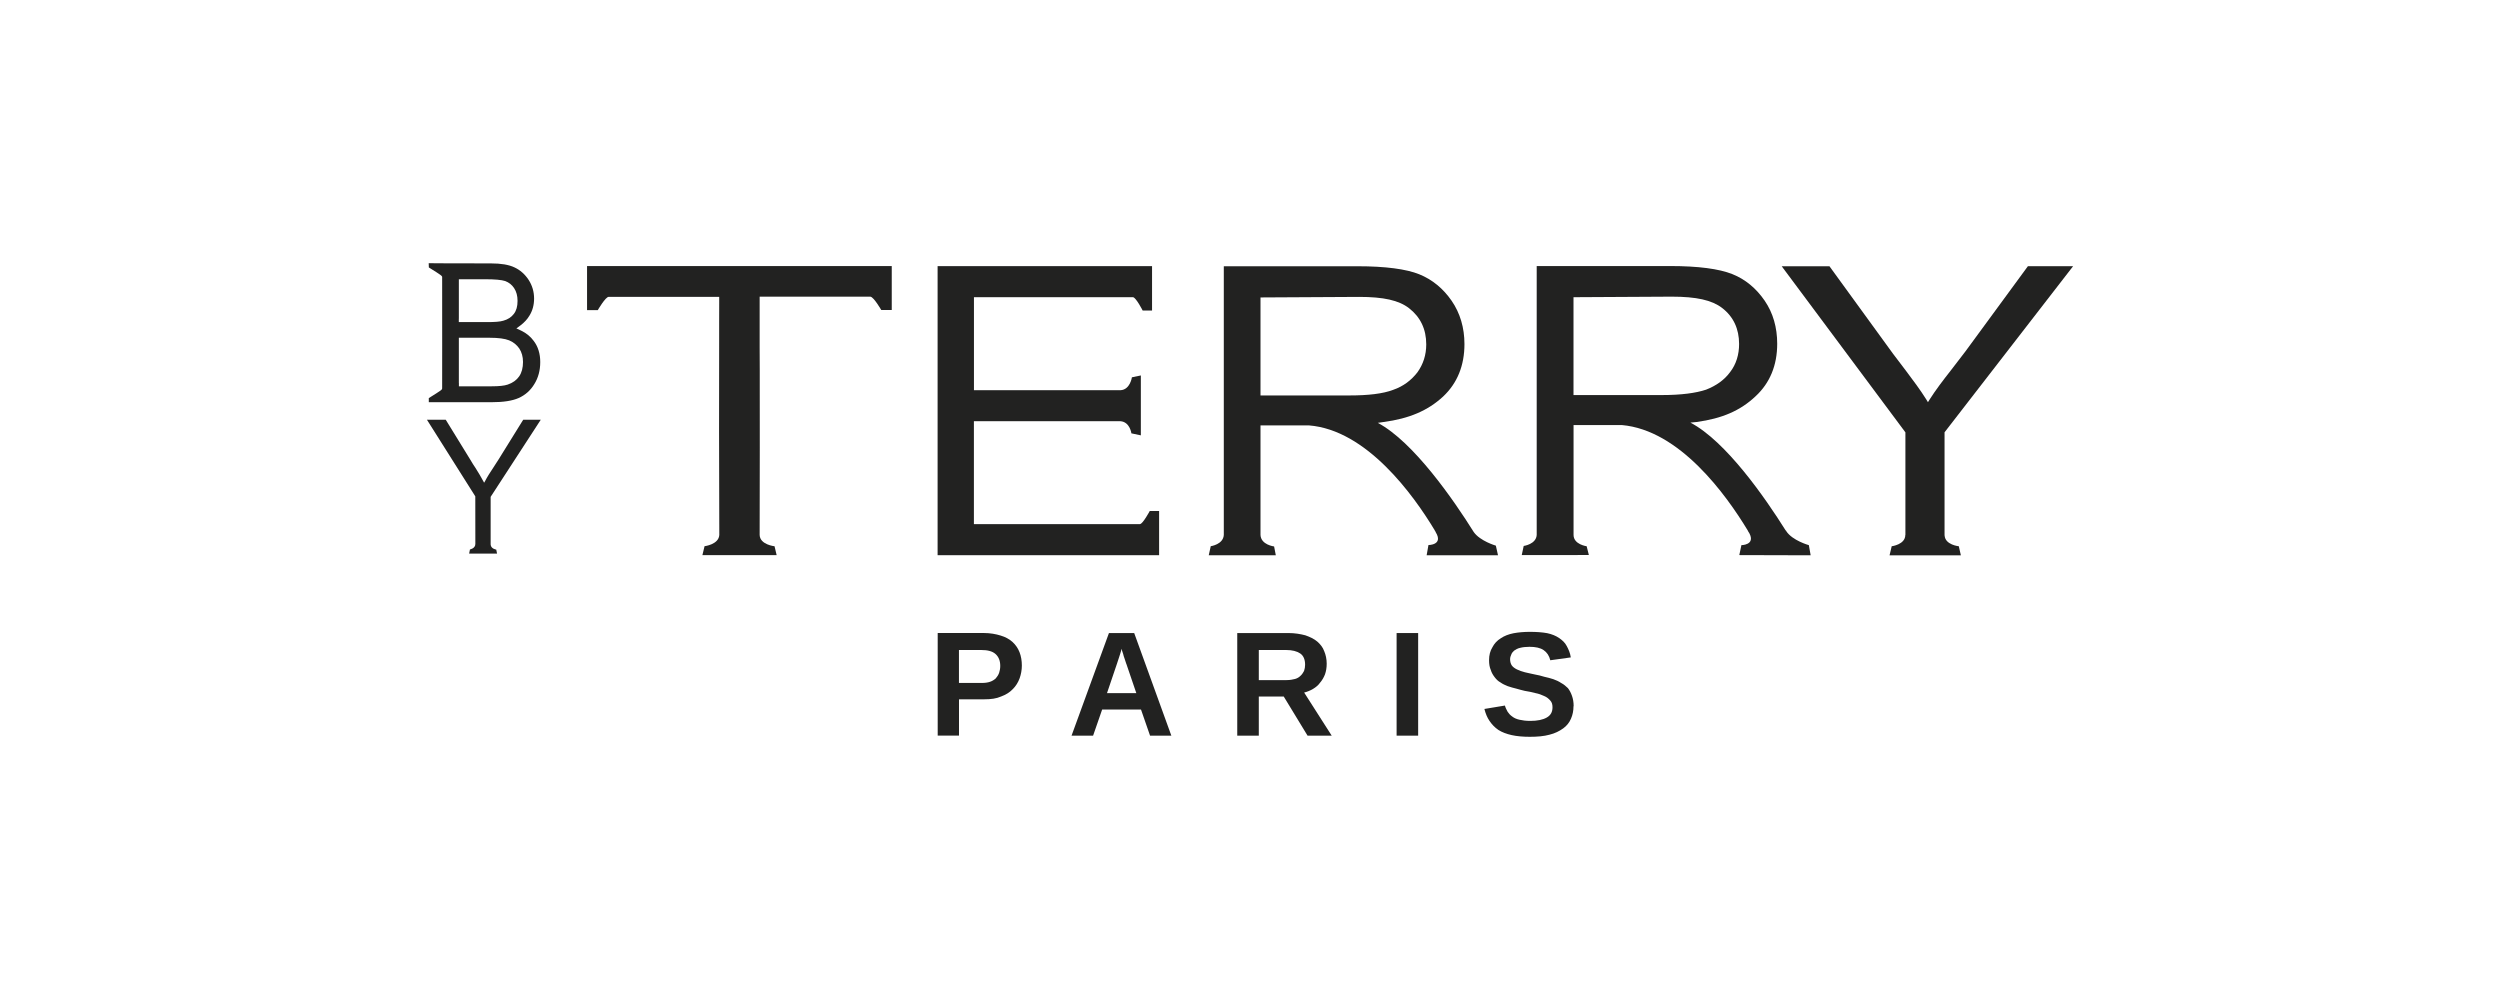
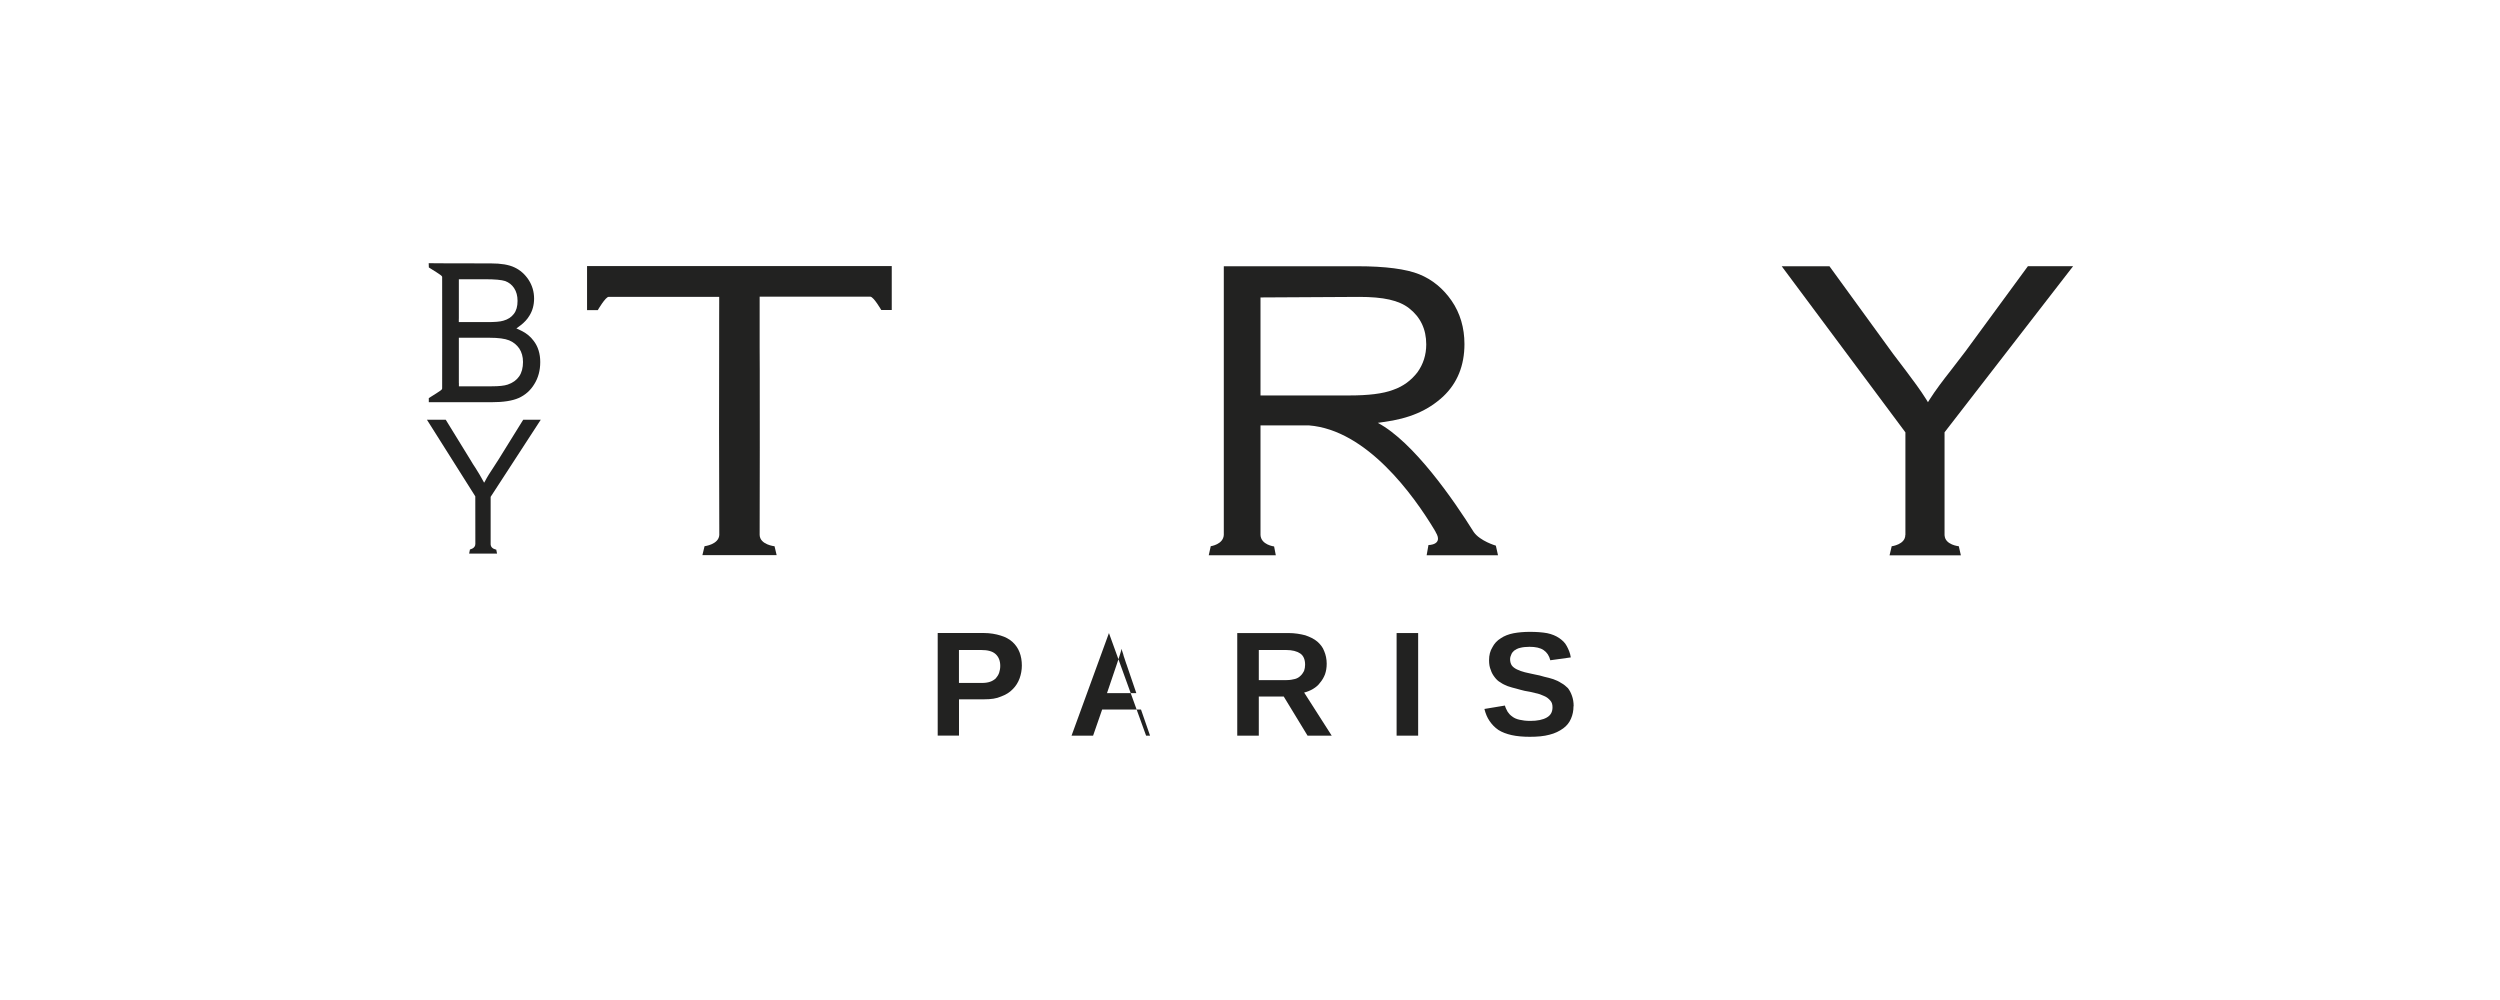
<svg xmlns="http://www.w3.org/2000/svg" id="Layer_1" version="1.1" viewBox="0 0 500 200">
  <defs>
    <style>
      .st0 {
        fill: #222221;
      }
    </style>
  </defs>
  <path class="st0" d="M204.37,133.11c0,.86-.16,1.77-.45,2.56-.29.79-.74,1.54-1.36,2.15-.62.66-1.4,1.13-2.32,1.47-.96.43-2.05.57-3.34.57h-5.1v7.26h-4.26v-20.52h9.19c1.3,0,2.44.21,3.4.51.96.28,1.76.73,2.39,1.3.62.57,1.08,1.25,1.39,2.04.31.79.46,1.7.46,2.65M200.05,133.18c0-1.03-.32-1.82-.95-2.38-.64-.57-1.59-.8-2.87-.8h-4.44v6.59h4.56c.64,0,1.18-.07,1.65-.23.46-.15.83-.39,1.15-.68.29-.34.52-.68.68-1.13.12-.37.22-.85.22-1.36" />
-   <path class="st0" d="M230.01,147.13l-1.81-5.22h-7.77l-1.81,5.22h-4.31l7.48-20.52h5.05l7.43,20.52h-4.25ZM225.25,132.75c-.11-.34-.23-.68-.34-1.04-.11-.35-.23-.61-.28-.92-.11-.28-.17-.53-.23-.68-.06-.23-.06-.34-.09-.34-.02.02-.02.11-.08.34-.06.19-.11.43-.2.68-.08.3-.19.57-.3.92-.11.35-.22.7-.34,1.04l-1.99,5.87h5.86l-2-5.87Z" />
+   <path class="st0" d="M230.01,147.13l-1.81-5.22h-7.77l-1.81,5.22h-4.31l7.48-20.52l7.43,20.52h-4.25ZM225.25,132.75c-.11-.34-.23-.68-.34-1.04-.11-.35-.23-.61-.28-.92-.11-.28-.17-.53-.23-.68-.06-.23-.06-.34-.09-.34-.02.02-.02.11-.08.34-.06.19-.11.43-.2.68-.08.3-.19.57-.3.92-.11.35-.22.7-.34,1.04l-1.99,5.87h5.86l-2-5.87Z" />
  <path class="st0" d="M261.51,147.13l-4.76-7.82h-4.99v7.82h-4.31v-20.52h10.21c1.3,0,2.39.19,3.4.45.91.32,1.71.68,2.39,1.25.59.52,1.11,1.13,1.39,1.92.31.71.5,1.59.5,2.5,0,.79-.11,1.47-.34,2.14-.23.58-.54,1.15-.99,1.67-.34.5-.85.91-1.38,1.23-.55.32-1.19.6-1.8.74l5.51,8.62h-4.83ZM261.02,132.95c0-1.01-.3-1.8-.98-2.26-.68-.45-1.59-.69-2.84-.69h-5.44v6.02h5.56c.68,0,1.24-.11,1.7-.23.45-.13.8-.34,1.13-.68.26-.23.46-.57.66-.92.14-.44.21-.79.21-1.25" />
  <rect class="st0" x="279.32" y="126.61" width="4.31" height="20.52" />
  <path class="st0" d="M314.7,141.23c0,.91-.16,1.73-.5,2.5-.33.79-.86,1.44-1.55,1.94-.77.56-1.68,1.01-2.75,1.27-1.1.31-2.46.42-3.94.42-1.36,0-2.6-.11-3.63-.34-1.02-.23-1.93-.57-2.65-1.03-.75-.51-1.32-1.13-1.78-1.81-.47-.68-.79-1.48-1.02-2.39l4.1-.68c.12.45.32.83.55,1.25.23.35.53.68.91.94.38.31.91.53,1.47.65.57.13,1.26.23,2.16.23,1.42,0,2.5-.23,3.29-.68.79-.45,1.14-1.13,1.14-2.04,0-.57-.12-1.02-.46-1.37-.31-.35-.68-.68-1.24-.9-.47-.23-1.07-.45-1.71-.57-.68-.17-1.37-.34-2.15-.45-.57-.12-1.13-.3-1.7-.45-.57-.11-1.13-.32-1.7-.49-.5-.2-1.02-.43-1.47-.76-.45-.24-.79-.58-1.13-1.02-.34-.44-.62-.91-.79-1.47-.23-.54-.34-1.14-.34-1.93,0-1.02.22-1.88.68-2.61.35-.69.91-1.33,1.69-1.8.69-.47,1.56-.8,2.52-.99,1.01-.19,2.14-.28,3.28-.28,1.36,0,2.49.09,3.44.26.97.2,1.77.54,2.43.99.6.42,1.16.91,1.5,1.59.35.66.68,1.36.81,2.27l-4.1.57c-.22-.91-.68-1.59-1.35-2.04-.65-.44-1.59-.65-2.81-.65-.71,0-1.39.08-1.84.2-.53.11-.91.34-1.24.57-.23.22-.46.45-.57.79-.12.24-.23.58-.23.92,0,.47.11.91.34,1.25.25.34.59.57,1.02.79.45.23,1.02.42,1.59.57.58.11,1.25.31,2.03.45.58.11,1.26.25,1.85.45.65.12,1.23.32,1.8.48.57.2,1.12.45,1.59.77.55.28.95.66,1.35,1.03.34.45.6.94.81,1.55.21.59.33,1.27.33,2.07" />
  <path class="st0" d="M178.35,53.21h-60.89s.09,0,.09,0h-.14v8.81h2.15s1.54-2.66,2.18-2.65h22.1v1.25s-.01,4.05-.01,4.05v3.92c-.03,6.66-.03,27.39.03,38.41-.12,1.91-2.95,2.24-2.95,2.24l-.43,1.79h11.45s3.4,0,3.4,0l-.42-1.78s-2.92-.3-2.98-2.26h0c.04-9.41.03-26.84.02-30.62v-2.27c-.02-1.53-.02-3.06-.02-4.54v-10.22h22.17c.68.1,2.15,2.66,2.15,2.66h2.1v-2.66h0v-6.12h0Z" />
  <path class="st0" d="M108.16,83.95h-3.52l-4.9,7.9c-.39.6-.77,1.17-1.12,1.74-.63.94-1.19,1.81-1.65,2.72l-.15.23-.12-.23c-.49-.91-1.02-1.81-1.6-2.72-.32-.45-.66-1.02-1-1.59l-4.95-8.05h-3.76l9.67,15.32v.11s.01,9.41.01,9.41h0c0,.91-1.08,1.1-1.08,1.1l-.16.83h5.58l-.16-.8s-1.07-.14-1.12-1.02v-9.53l10.03-15.43Z" />
  <path class="st0" d="M388.91,107.09v-20.63l25.71-33.22h-9.04l-12.51,17.06c-1.02,1.37-2.01,2.58-2.91,3.79-1.6,2.04-2.99,3.86-4.23,5.8l-.34.55-.34-.56c-1.21-1.93-2.61-3.79-4.08-5.75-.79-1.06-1.67-2.17-2.58-3.4l-12.7-17.48h-9.55l24.71,33.18.03.05v20.51h-.02c0,1.93-2.72,2.26-2.72,2.26l-.43,1.81h14.26l-.41-1.81s-2.73-.26-2.84-2.16" />
-   <path class="st0" d="M228.02,104.82h-33.24v-20.58h29.27c1.93.11,2.23,2.43,2.23,2.43l1.89.4v-2.84h0v-6.19h0v-2.95l-1.79.37s-.34,2.47-2.27,2.58h-29.32v-18.6h31.82c.62.1,1.92,2.66,1.92,2.66h1.88v-8.87h-42.89v57.81h44.3v-8.84h-1.87s-1.36,2.54-1.93,2.61" />
  <path class="st0" d="M88.43,55.47h0c0,7.05.02,21.72,0,22.16,0,.32-.05.35-2.67,1.99,0,.13,0,.71,0,.82h12.58c2.28,0,4.09-.26,5.4-.84,1.3-.58,2.37-1.52,3.13-2.79.78-1.25,1.18-2.72,1.18-4.4s-.44-3.09-1.3-4.22c-.64-.88-1.48-1.56-2.47-2.04l-1-.47.91-.67c.68-.54,1.25-1.13,1.68-1.85.64-1,.95-2.18.95-3.44,0-1.36-.36-2.61-1.09-3.74-.74-1.13-1.69-1.97-2.83-2.5-1.14-.55-2.72-.8-4.71-.8l-9.46-.02h0s-2.99-.02-2.99-.02c.02.11.03.73.03.85,2.62,1.63,2.66,1.69,2.67,1.98M91.77,63.74v-7.89h5.31c1.91,0,3.21.12,3.96.36.76.29,1.35.75,1.79,1.43.45.68.68,1.52.68,2.54,0,1.1-.24,1.96-.74,2.6-.49.65-1.19,1.11-2.1,1.36-.64.2-1.69.28-3.18.28h-5.73v-.66ZM91.77,76.6v-9.05h6.12c1.81,0,3.09.18,3.94.52.84.34,1.52.91,2.02,1.62.5.76.75,1.67.75,2.71,0,1.14-.25,2.14-.78,2.89-.53.75-1.28,1.29-2.29,1.63-.68.23-1.72.34-3.18.34h-6.57v-.66Z" />
  <path class="st0" d="M294.75,106.41c-3.97-6.35-12.02-18.03-19.19-21.84l1.16-.17c5.12-.68,8.85-2.27,11.91-5.1,2.84-2.67,4.26-6.21,4.26-10.48,0-3.25-.86-6.19-2.56-8.66-1.69-2.45-3.86-4.24-6.47-5.3-2.61-1.06-6.81-1.61-12.36-1.61h-26.74v53.74c-.11,1.91-2.61,2.25-2.61,2.25l-.4,1.81h13.41l-.34-1.76s-2.63-.31-2.72-2.3h0v-21.91h9.69c11.52.91,20.87,13.84,25.21,21.07h-.05c.08.03.11.14.19.25v.04c1.59,2.57-1.45,2.57-1.45,2.57l-.36,2.04h14.27l-.43-1.92s-3.15-.91-4.42-2.72M252.1,79.08v-19.59l19.73-.11c4.88,0,7.94.68,9.98,2.26,2.27,1.77,3.44,4.18,3.44,7.24,0,2.12-.61,3.97-1.76,5.58-1.23,1.59-2.82,2.81-4.86,3.51-2.04.78-4.99,1.12-8.74,1.12h-17.8Z" />
-   <path class="st0" d="M357.25,106.22v-.04s-.11-.11-.13-.11h0c-4.06-6.47-11.91-17.81-19.04-21.55l1.24-.12c5.1-.7,8.75-2.26,11.82-5.17,2.84-2.64,4.3-6.16,4.3-10.47,0-3.26-.82-6.16-2.51-8.63-1.7-2.47-3.86-4.27-6.47-5.31-2.66-1.06-6.81-1.61-12.38-1.61h-26.74v53.78c-.11,1.87-2.6,2.2-2.6,2.2l-.39,1.82h2.99s0,0,0,0h7.37s3.06-.01,3.06-.01l-.44-1.75s-2.61-.34-2.62-2.26h0v-21.98h9.64c11.57,1,20.87,13.93,25.19,21.07h-.01c.03.09.11.11.11.21.11.13.13.24.23.36,1.25,2.37-1.59,2.38-1.59,2.38l-.42,1.99,14.27.04-.36-2.03s-3.29-.91-4.52-2.8M314.7,79.02v-19.58l19.64-.11c4.93,0,8.04.69,10.08,2.26,2.27,1.74,3.4,4.19,3.4,7.21,0,2.1-.57,4.03-1.79,5.61-1.16,1.59-2.81,2.74-4.81,3.52-2.02.68-4.97,1.08-8.81,1.08h-17.71Z" />
</svg>